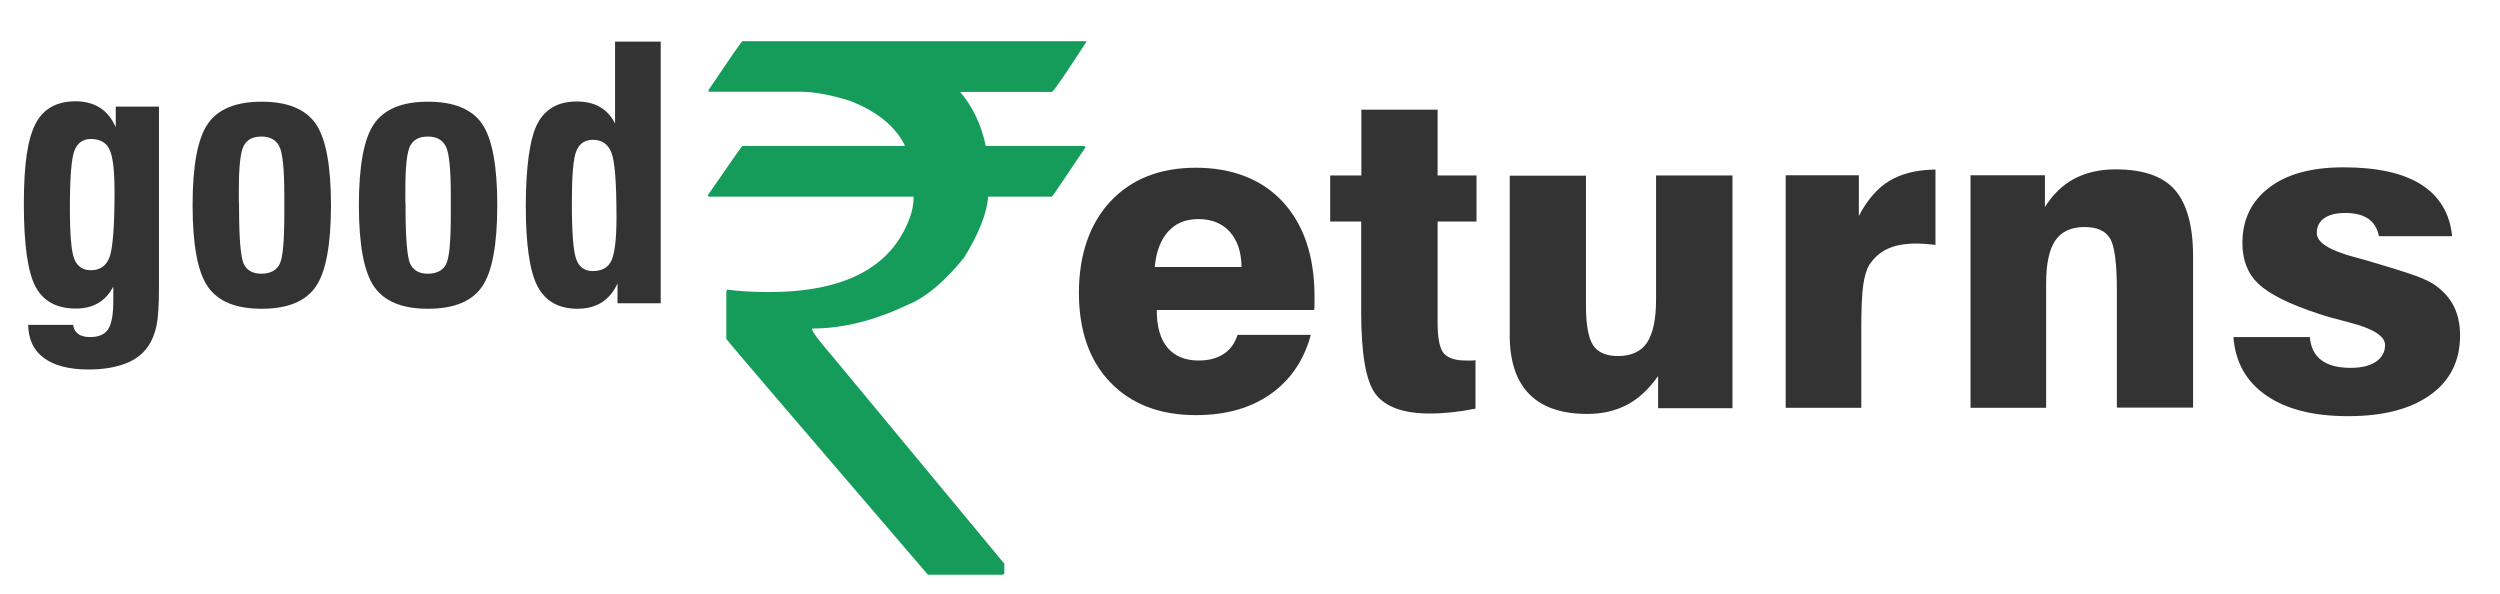
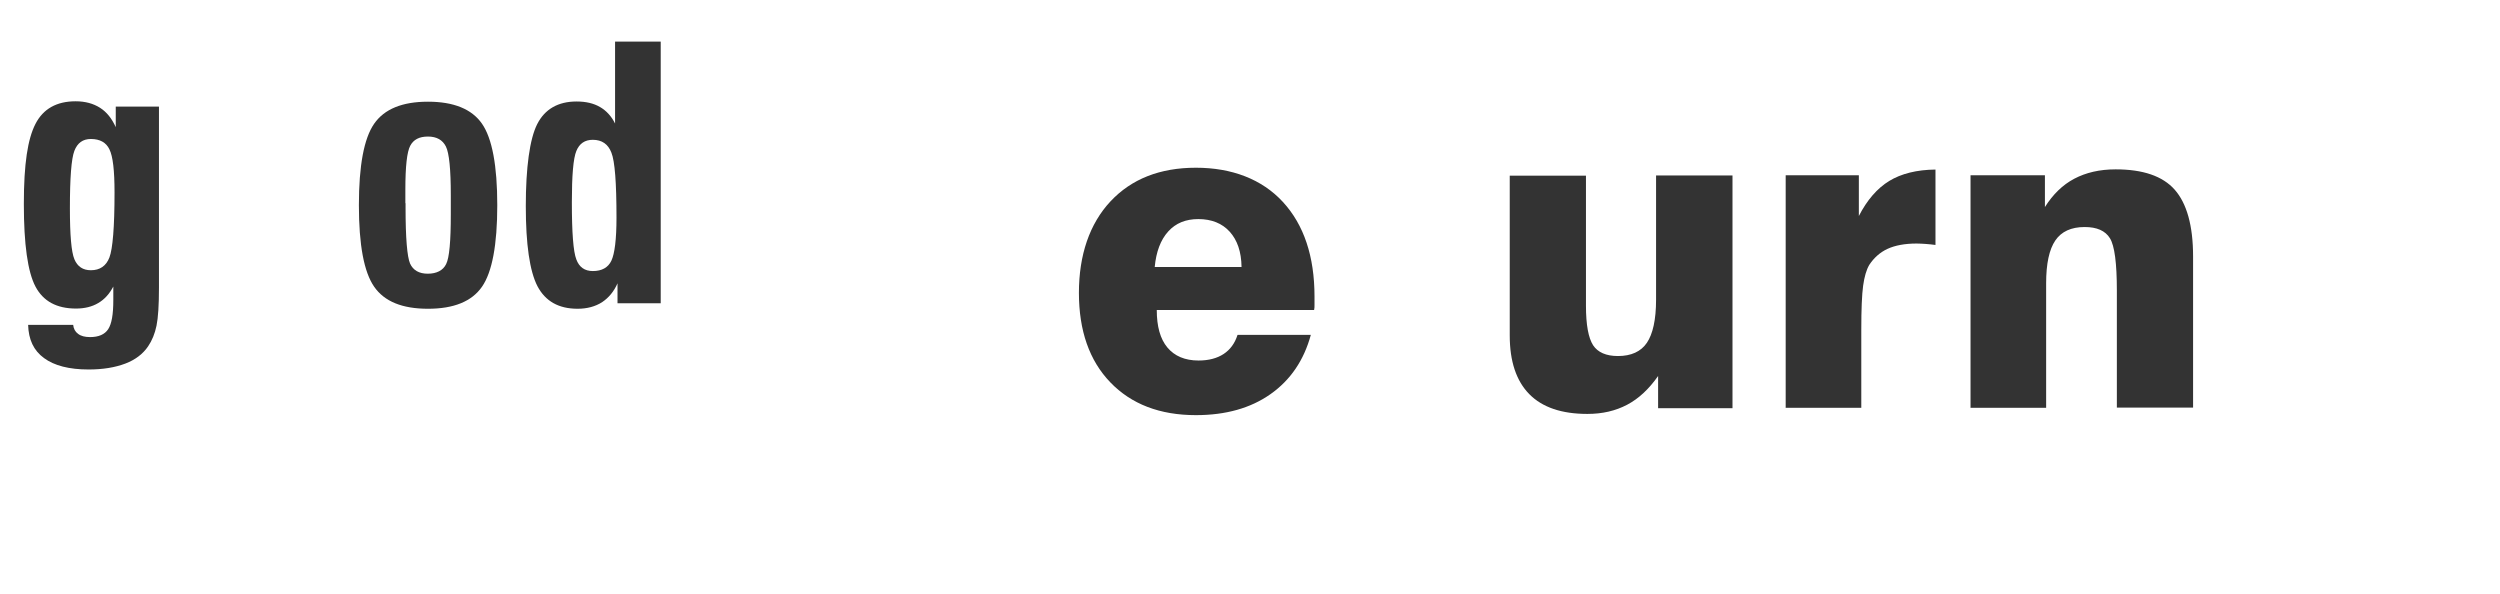
<svg xmlns="http://www.w3.org/2000/svg" version="1.1" viewBox="0 0 122.67 29.17">
  <defs>
    <style>
      .cls-1 {
        fill: #159b5a;
      }

      .cls-1, .cls-2 {
        stroke-width: 0px;
      }

      .cls-2 {
        fill: #333;
      }
    </style>
  </defs>
  <g id="good">
    <g>
      <path class="cls-2" d="M7.8,14.12c0,.85-.04,1.47-.12,1.86s-.22.73-.41,1.01c-.25.37-.62.66-1.12.85-.5.19-1.1.29-1.8.29-.96,0-1.69-.19-2.19-.56-.51-.37-.76-.91-.78-1.63h2.21c.02.19.1.34.24.44.14.11.34.16.59.16.42,0,.72-.13.89-.39.17-.26.25-.73.25-1.42v-.67c-.19.36-.43.63-.74.81-.3.18-.67.27-1.09.27-.95,0-1.61-.36-1.99-1.08-.38-.72-.57-2.07-.57-4.05s.19-3.19.57-3.93c.38-.74,1.04-1.11,1.97-1.11.47,0,.87.11,1.2.32.33.21.58.53.77.95v-1.01h2.12v8.88ZM4.46,6.82c-.39,0-.66.19-.81.58-.15.39-.22,1.33-.22,2.82,0,1.31.07,2.14.22,2.5.15.36.42.54.81.54.44,0,.75-.21.91-.63.16-.42.25-1.48.25-3.19,0-1.07-.08-1.77-.25-2.11-.16-.34-.47-.51-.91-.51Z" />
-       <path class="cls-2" d="M9.45,10.07c0-1.95.25-3.28.75-4s1.38-1.08,2.64-1.08,2.15.36,2.65,1.08.75,2.06.75,4-.25,3.28-.75,4c-.5.72-1.38,1.08-2.65,1.08s-2.14-.36-2.64-1.08c-.5-.72-.75-2.05-.75-4ZM11.73,9.97v.22c0,1.5.08,2.41.22,2.74.15.33.44.5.87.5s.75-.16.9-.47c.16-.31.23-1.13.23-2.45v-.94c0-1.26-.08-2.06-.24-2.38-.16-.32-.45-.49-.88-.49s-.71.15-.87.45-.24,1.01-.24,2.15v.67Z" />
      <path class="cls-2" d="M17.61,10.07c0-1.95.25-3.28.75-4s1.38-1.08,2.64-1.08,2.15.36,2.65,1.08.75,2.06.75,4-.25,3.28-.75,4c-.5.72-1.38,1.08-2.65,1.08s-2.14-.36-2.64-1.08c-.5-.72-.75-2.05-.75-4ZM19.9,9.97v.22c0,1.5.08,2.41.22,2.74.15.33.44.5.87.5s.75-.16.9-.47c.16-.31.23-1.13.23-2.45v-.94c0-1.26-.08-2.06-.24-2.38-.16-.32-.45-.49-.88-.49s-.71.15-.87.45-.24,1.01-.24,2.15v.67Z" />
      <path class="cls-2" d="M30.31,13.88c-.18.42-.44.73-.77.95-.33.21-.73.32-1.2.32-.93,0-1.58-.37-1.97-1.11-.38-.74-.57-2.05-.57-3.93s.19-3.29.56-4.02,1.02-1.11,1.93-1.11c.46,0,.84.09,1.15.27s.56.45.74.81V2.04h2.24v12.84h-2.12v-1.01ZM28.06,9.92c0,1.49.07,2.43.22,2.81.14.38.41.57.81.57.44,0,.75-.17.91-.51.16-.34.25-1.04.25-2.11,0-1.71-.08-2.77-.25-3.19-.16-.42-.47-.63-.91-.63-.39,0-.66.18-.81.55-.15.36-.22,1.2-.22,2.51Z" />
    </g>
  </g>
  <g id="_" data-name="`">
-     <path class="cls-1" d="M36.44,2.02h16.86v.04c-.99,1.53-1.55,2.35-1.68,2.45h-4.51c.62.72,1.04,1.61,1.26,2.65h4.8c.06.01.09.04.09.07-1.08,1.61-1.62,2.42-1.65,2.42h-3.12c-.07.83-.47,1.83-1.19,3-.96,1.18-1.88,1.95-2.75,2.3-1.64.78-3.2,1.17-4.7,1.17v.04c0,.12.37.6,1.1,1.45l8.33,10.05v.47s-.03.07-.09.07h-3.66c-6.59-7.68-9.89-11.53-9.89-11.57v-2.33l.04-.09c.58.08,1.27.12,2.05.12,3.69,0,5.99-1.2,6.89-3.59.14-.35.21-.71.21-1.09h-10.03s-.07-.02-.07-.07c1.11-1.61,1.68-2.42,1.7-2.42h7.96v-.04c-.46-.92-1.34-1.64-2.65-2.16-.94-.3-1.78-.46-2.52-.46h-4.45v-.09c1.08-1.6,1.63-2.4,1.67-2.4Z" />
-   </g>
+     </g>
  <g id="eturns">
    <g>
      <path class="cls-2" d="M60.73,16.43h3.59c-.34,1.25-1,2.22-1.98,2.91s-2.2,1.03-3.66,1.03c-1.77,0-3.17-.54-4.2-1.61s-1.54-2.54-1.54-4.39.52-3.39,1.55-4.49,2.43-1.65,4.19-1.65,3.24.56,4.27,1.68,1.55,2.67,1.55,4.64c0,.18,0,.32,0,.41s0,.18-.02.25h-7.72c0,.81.17,1.42.52,1.84s.86.64,1.53.64c.5,0,.91-.11,1.23-.32s.55-.52.68-.93ZM56.67,13.1h4.25c-.01-.75-.21-1.32-.58-1.73s-.89-.62-1.54-.62c-.62,0-1.11.2-1.48.61s-.59.99-.66,1.74Z" />
-       <path class="cls-2" d="M65.27,10.87v-2.26h1.53v-3.23h3.74v3.23h1.91v2.26h-1.91v4.95c0,.76.1,1.26.29,1.5s.56.37,1.1.37c.12,0,.21,0,.28,0s.13,0,.19-.02v2.38c-.39.08-.78.14-1.15.18s-.74.06-1.09.06c-1.3,0-2.18-.32-2.66-.95s-.71-1.98-.71-4.05v-4.42h-1.53Z" />
      <path class="cls-2" d="M85.01,8.61v11.42h-3.65v-1.58c-.45.64-.95,1.11-1.52,1.41s-1.21.45-1.95.45c-1.26,0-2.21-.32-2.85-.97s-.96-1.61-.96-2.88v-7.84h3.74v6.38c0,.94.12,1.58.35,1.94.23.35.64.53,1.22.53.65,0,1.13-.22,1.42-.65s.45-1.13.45-2.11v-6.1h3.74Z" />
      <path class="cls-2" d="M87.62,20.02v-11.42h3.59v2c.4-.78.9-1.36,1.49-1.72s1.35-.55,2.27-.56v3.7c-.16-.02-.32-.04-.48-.05s-.31-.02-.45-.02c-.57,0-1.05.09-1.42.26s-.67.44-.9.79c-.14.24-.24.58-.3,1.02s-.09,1.16-.09,2.16v3.83h-3.72Z" />
      <path class="cls-2" d="M96.69,20.02v-11.42h3.65v1.56c.39-.62.87-1.09,1.44-1.39s1.24-.46,2.03-.46c1.34,0,2.31.33,2.9,1s.9,1.76.9,3.27v7.42h-3.74v-5.74c0-1.34-.11-2.2-.34-2.57s-.64-.55-1.24-.55c-.66,0-1.14.22-1.44.66s-.45,1.14-.45,2.1v6.11h-3.72Z" />
-       <path class="cls-2" d="M109.6,16.54h3.74c.04.5.23.88.56,1.13s.81.38,1.44.38c.53,0,.94-.1,1.24-.3s.45-.48.45-.82c0-.44-.59-.81-1.76-1.11-.63-.16-1.14-.3-1.52-.43-1.43-.47-2.4-.96-2.93-1.46s-.79-1.17-.79-2c0-1.16.44-2.06,1.32-2.73s2.1-.99,3.64-.99c1.65,0,2.93.28,3.82.85s1.4,1.41,1.51,2.53h-3.59c-.08-.39-.25-.67-.53-.86s-.65-.28-1.13-.28c-.45,0-.79.09-1.03.26s-.36.41-.36.73c0,.45.61.84,1.83,1.17.29.08.52.14.68.19,1.13.33,1.92.58,2.36.74s.76.32.96.47c.41.3.72.65.91,1.05s.29.86.29,1.4c0,1.24-.48,2.21-1.45,2.91s-2.31,1.05-4.04,1.05-3.03-.34-4.01-1.01-1.52-1.62-1.62-2.85Z" />
    </g>
  </g>
</svg>